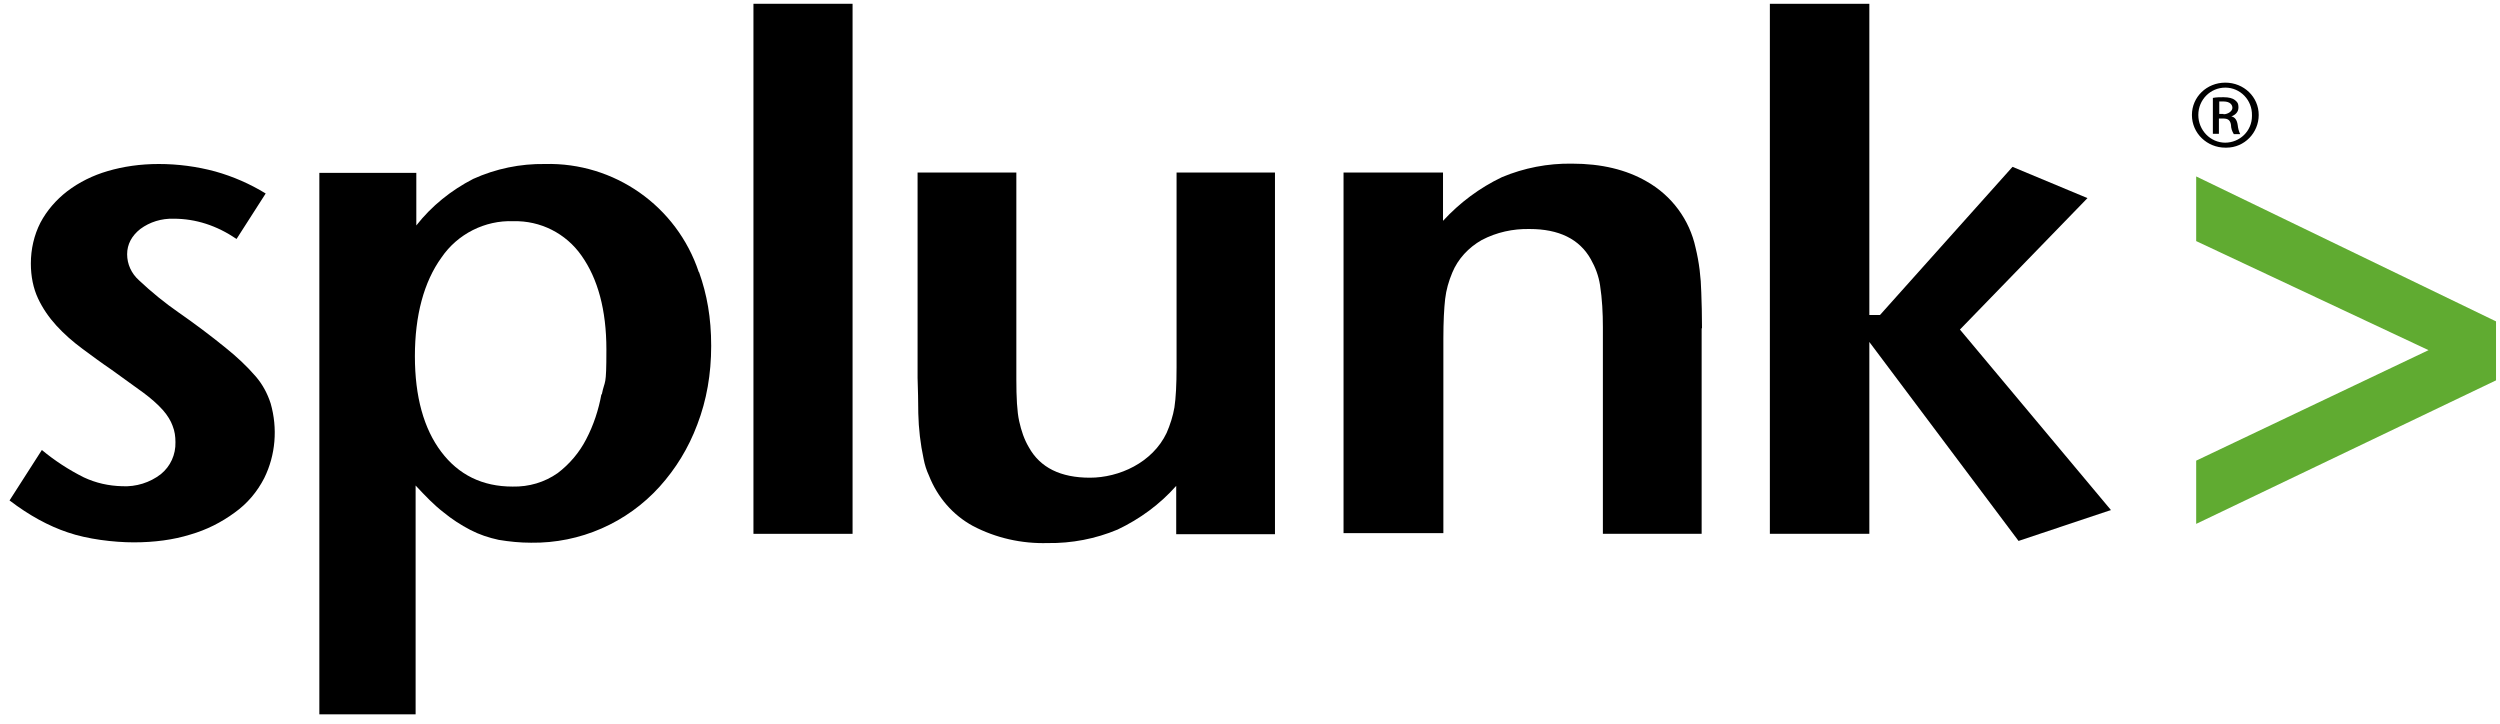
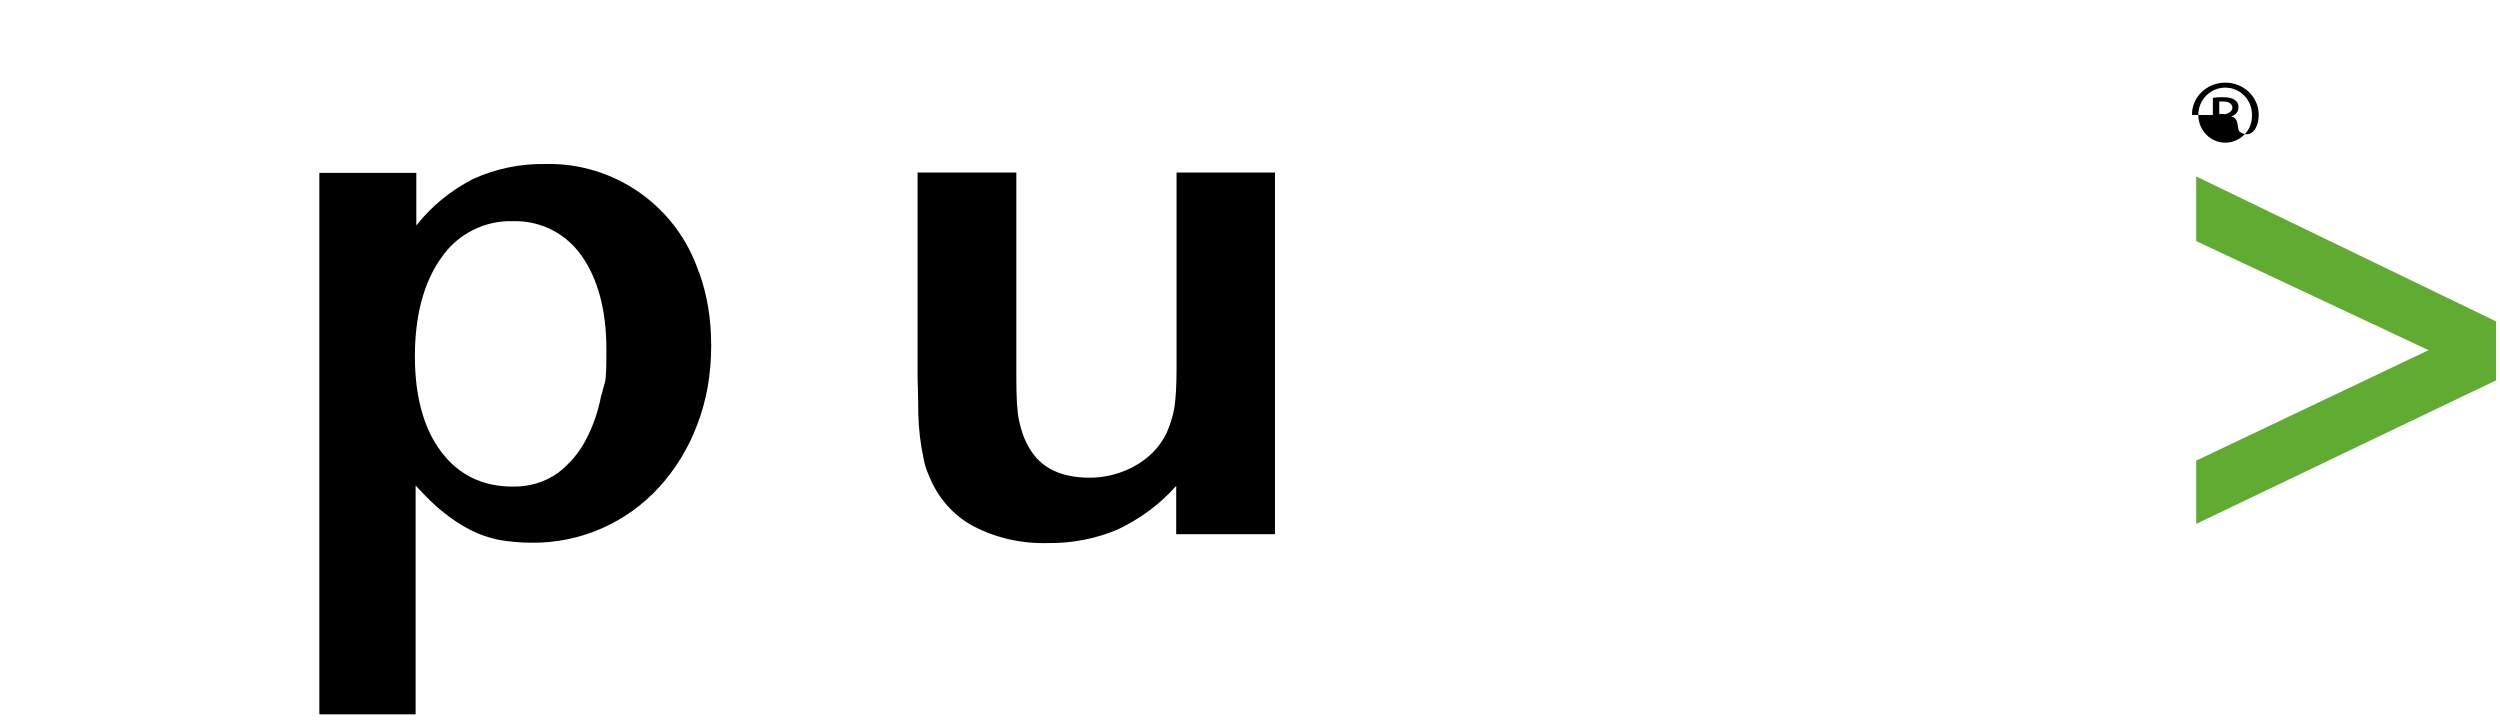
<svg xmlns="http://www.w3.org/2000/svg" width="190" height="55" viewBox="0 0 190 55" fill="none">
-   <path fill-rule="evenodd" clip-rule="evenodd" d="M169.124 6.281C167.72 6.281 166.586 7.361 166.586 8.738C166.586 10.142 167.747 11.222 169.124 11.222H169.205C170.582 11.222 171.662 10.088 171.662 8.738C171.662 7.361 170.528 6.281 169.124 6.281ZM169.124 10.844C167.99 10.844 167.072 9.899 167.072 8.738C167.072 7.577 167.99 6.659 169.124 6.659C170.258 6.659 171.176 7.604 171.149 8.765V8.819C171.149 9.953 170.231 10.844 169.097 10.844H169.124Z" fill="black" />
+   <path fill-rule="evenodd" clip-rule="evenodd" d="M169.124 6.281C167.72 6.281 166.586 7.361 166.586 8.738H169.205C170.582 11.222 171.662 10.088 171.662 8.738C171.662 7.361 170.528 6.281 169.124 6.281ZM169.124 10.844C167.99 10.844 167.072 9.899 167.072 8.738C167.072 7.577 167.99 6.659 169.124 6.659C170.258 6.659 171.176 7.604 171.149 8.765V8.819C171.149 9.953 170.231 10.844 169.097 10.844H169.124Z" fill="black" />
  <path fill-rule="evenodd" clip-rule="evenodd" d="M170.068 9.521C170.014 9.116 169.852 8.9 169.582 8.846C169.879 8.738 170.122 8.522 170.122 8.171C170.122 7.82 170.014 7.739 169.852 7.604C169.69 7.469 169.393 7.388 168.988 7.388C168.718 7.388 168.448 7.388 168.178 7.442V10.169H168.637V9.008H168.961C169.339 9.008 169.501 9.143 169.555 9.494C169.555 9.737 169.636 9.98 169.771 10.196H170.257C170.149 9.98 170.095 9.764 170.068 9.521ZM168.988 8.657H168.664V7.712C168.772 7.712 168.88 7.712 168.988 7.712C169.474 7.712 169.663 7.955 169.663 8.198C169.663 8.441 169.339 8.684 168.988 8.684V8.657Z" fill="black" />
-   <path fill-rule="evenodd" clip-rule="evenodd" d="M20.084 36.332C19.544 37.385 18.788 38.276 17.843 38.951C16.817 39.707 15.683 40.274 14.468 40.625C13.172 41.03 11.714 41.219 10.175 41.219C8.636 41.219 6.638 40.976 5.153 40.463C3.695 39.977 2.21 39.167 0.725 38.033L3.182 34.199C4.154 35.009 5.234 35.711 6.368 36.278C7.286 36.71 8.258 36.926 9.284 36.953C10.337 37.007 11.39 36.683 12.227 36.035C12.956 35.441 13.361 34.55 13.334 33.605C13.334 33.173 13.28 32.768 13.118 32.363C12.983 31.985 12.74 31.58 12.389 31.175C11.957 30.689 11.444 30.257 10.904 29.852L8.474 28.097C7.718 27.584 6.989 27.044 6.26 26.504C5.531 25.964 4.883 25.397 4.289 24.749C3.722 24.128 3.236 23.426 2.885 22.67C2.534 21.914 2.345 21.023 2.345 20.024C2.345 18.944 2.588 17.864 3.074 16.919C3.56 16.001 4.262 15.191 5.099 14.543C6.017 13.841 7.07 13.328 8.177 13.004C9.365 12.653 10.661 12.464 12.065 12.464C13.523 12.464 14.954 12.653 16.358 13.031C17.708 13.409 19.004 13.976 20.192 14.705L17.978 18.161C16.466 17.135 14.873 16.622 13.199 16.622C12.281 16.595 11.39 16.865 10.661 17.405C10.013 17.918 9.662 18.566 9.662 19.322C9.662 20.078 9.986 20.78 10.553 21.293C11.498 22.184 12.524 23.021 13.577 23.75C14.819 24.614 16.007 25.505 17.168 26.45C17.978 27.098 18.761 27.827 19.436 28.61C19.949 29.204 20.327 29.906 20.57 30.662C21.11 32.552 20.948 34.577 20.084 36.332Z" fill="black" />
  <path fill-rule="evenodd" clip-rule="evenodd" d="M53.105 20.672C51.431 15.65 46.679 12.329 41.414 12.464C39.551 12.437 37.688 12.815 35.961 13.598C34.286 14.462 32.801 15.65 31.64 17.135V13.139H24.27V54.287H31.587V36.899C32.343 37.709 32.99 38.384 33.693 38.924C34.313 39.437 35.016 39.896 35.745 40.274C36.419 40.625 37.148 40.868 37.904 41.03C38.715 41.165 39.525 41.246 40.361 41.246C44.087 41.3 47.651 39.734 50.136 36.98C51.35 35.63 52.322 34.064 52.998 32.255C53.7 30.419 54.05 28.448 54.05 26.288C54.05 24.128 53.727 22.373 53.133 20.699L53.105 20.672ZM45.708 29.96C45.492 31.148 45.114 32.309 44.547 33.389C44.033 34.388 43.278 35.279 42.386 35.954C41.388 36.656 40.2 37.007 38.958 36.98C36.663 36.98 34.853 36.089 33.531 34.334C32.208 32.579 31.532 30.149 31.532 27.071C31.532 23.993 32.208 21.428 33.557 19.565C34.773 17.783 36.852 16.73 39.011 16.811C41.063 16.757 43.008 17.729 44.196 19.43C45.438 21.185 46.086 23.561 46.086 26.558C46.086 29.555 45.977 28.772 45.734 29.987L45.708 29.96Z" fill="black" />
-   <path fill-rule="evenodd" clip-rule="evenodd" d="M64.795 40.571H57.262V0.287H64.795V40.544V40.571Z" fill="black" />
  <path fill-rule="evenodd" clip-rule="evenodd" d="M96.898 13.112V40.598H89.392V36.926C88.15 38.33 86.638 39.437 84.937 40.247C83.263 40.949 81.454 41.3 79.618 41.273C77.647 41.327 75.703 40.895 73.948 39.977C72.409 39.14 71.248 37.79 70.6 36.143C70.411 35.738 70.276 35.306 70.195 34.874C69.952 33.74 69.817 32.579 69.79 31.418C69.79 30.527 69.763 29.609 69.736 28.718V13.112H77.242V28.826C77.242 30.203 77.296 31.283 77.458 32.012C77.62 32.741 77.836 33.389 78.187 33.983C79.051 35.549 80.617 36.305 82.831 36.305C85.045 36.305 87.583 35.171 88.663 32.903C88.933 32.282 89.149 31.607 89.257 30.959C89.365 30.23 89.419 29.231 89.419 27.908V13.112H96.952H96.898Z" fill="black" />
-   <path fill-rule="evenodd" clip-rule="evenodd" d="M129.325 24.965V40.571H121.819V24.857C121.819 23.804 121.765 22.724 121.603 21.671C121.495 20.969 121.252 20.321 120.901 19.7C120.037 18.161 118.471 17.405 116.257 17.405C114.988 17.378 113.746 17.648 112.612 18.242C111.613 18.809 110.803 19.673 110.371 20.726C110.101 21.374 109.912 22.022 109.831 22.724C109.75 23.453 109.696 24.452 109.696 25.721V40.517H102.109V13.112H109.669V16.784C110.938 15.407 112.45 14.273 114.151 13.463C115.825 12.761 117.634 12.41 119.47 12.437C121.711 12.437 123.601 12.896 125.14 13.787C127.057 14.867 128.407 16.703 128.866 18.836C129.136 19.943 129.271 21.077 129.298 22.238C129.325 22.994 129.352 23.885 129.352 24.938L129.325 24.965Z" fill="black" />
-   <path fill-rule="evenodd" clip-rule="evenodd" d="M160.43 38.762L153.41 41.111L142.07 25.991V40.571H134.51V0.287H142.07V23.939H142.88L152.951 12.68L158.648 15.056L148.955 25.046L160.43 38.762Z" fill="black" />
  <path fill-rule="evenodd" clip-rule="evenodd" d="M189.698 24.425V28.907L166.91 39.815V35.009L184.568 26.612L166.91 18.323V13.409L189.698 24.425Z" fill="#60AB31" />
</svg>